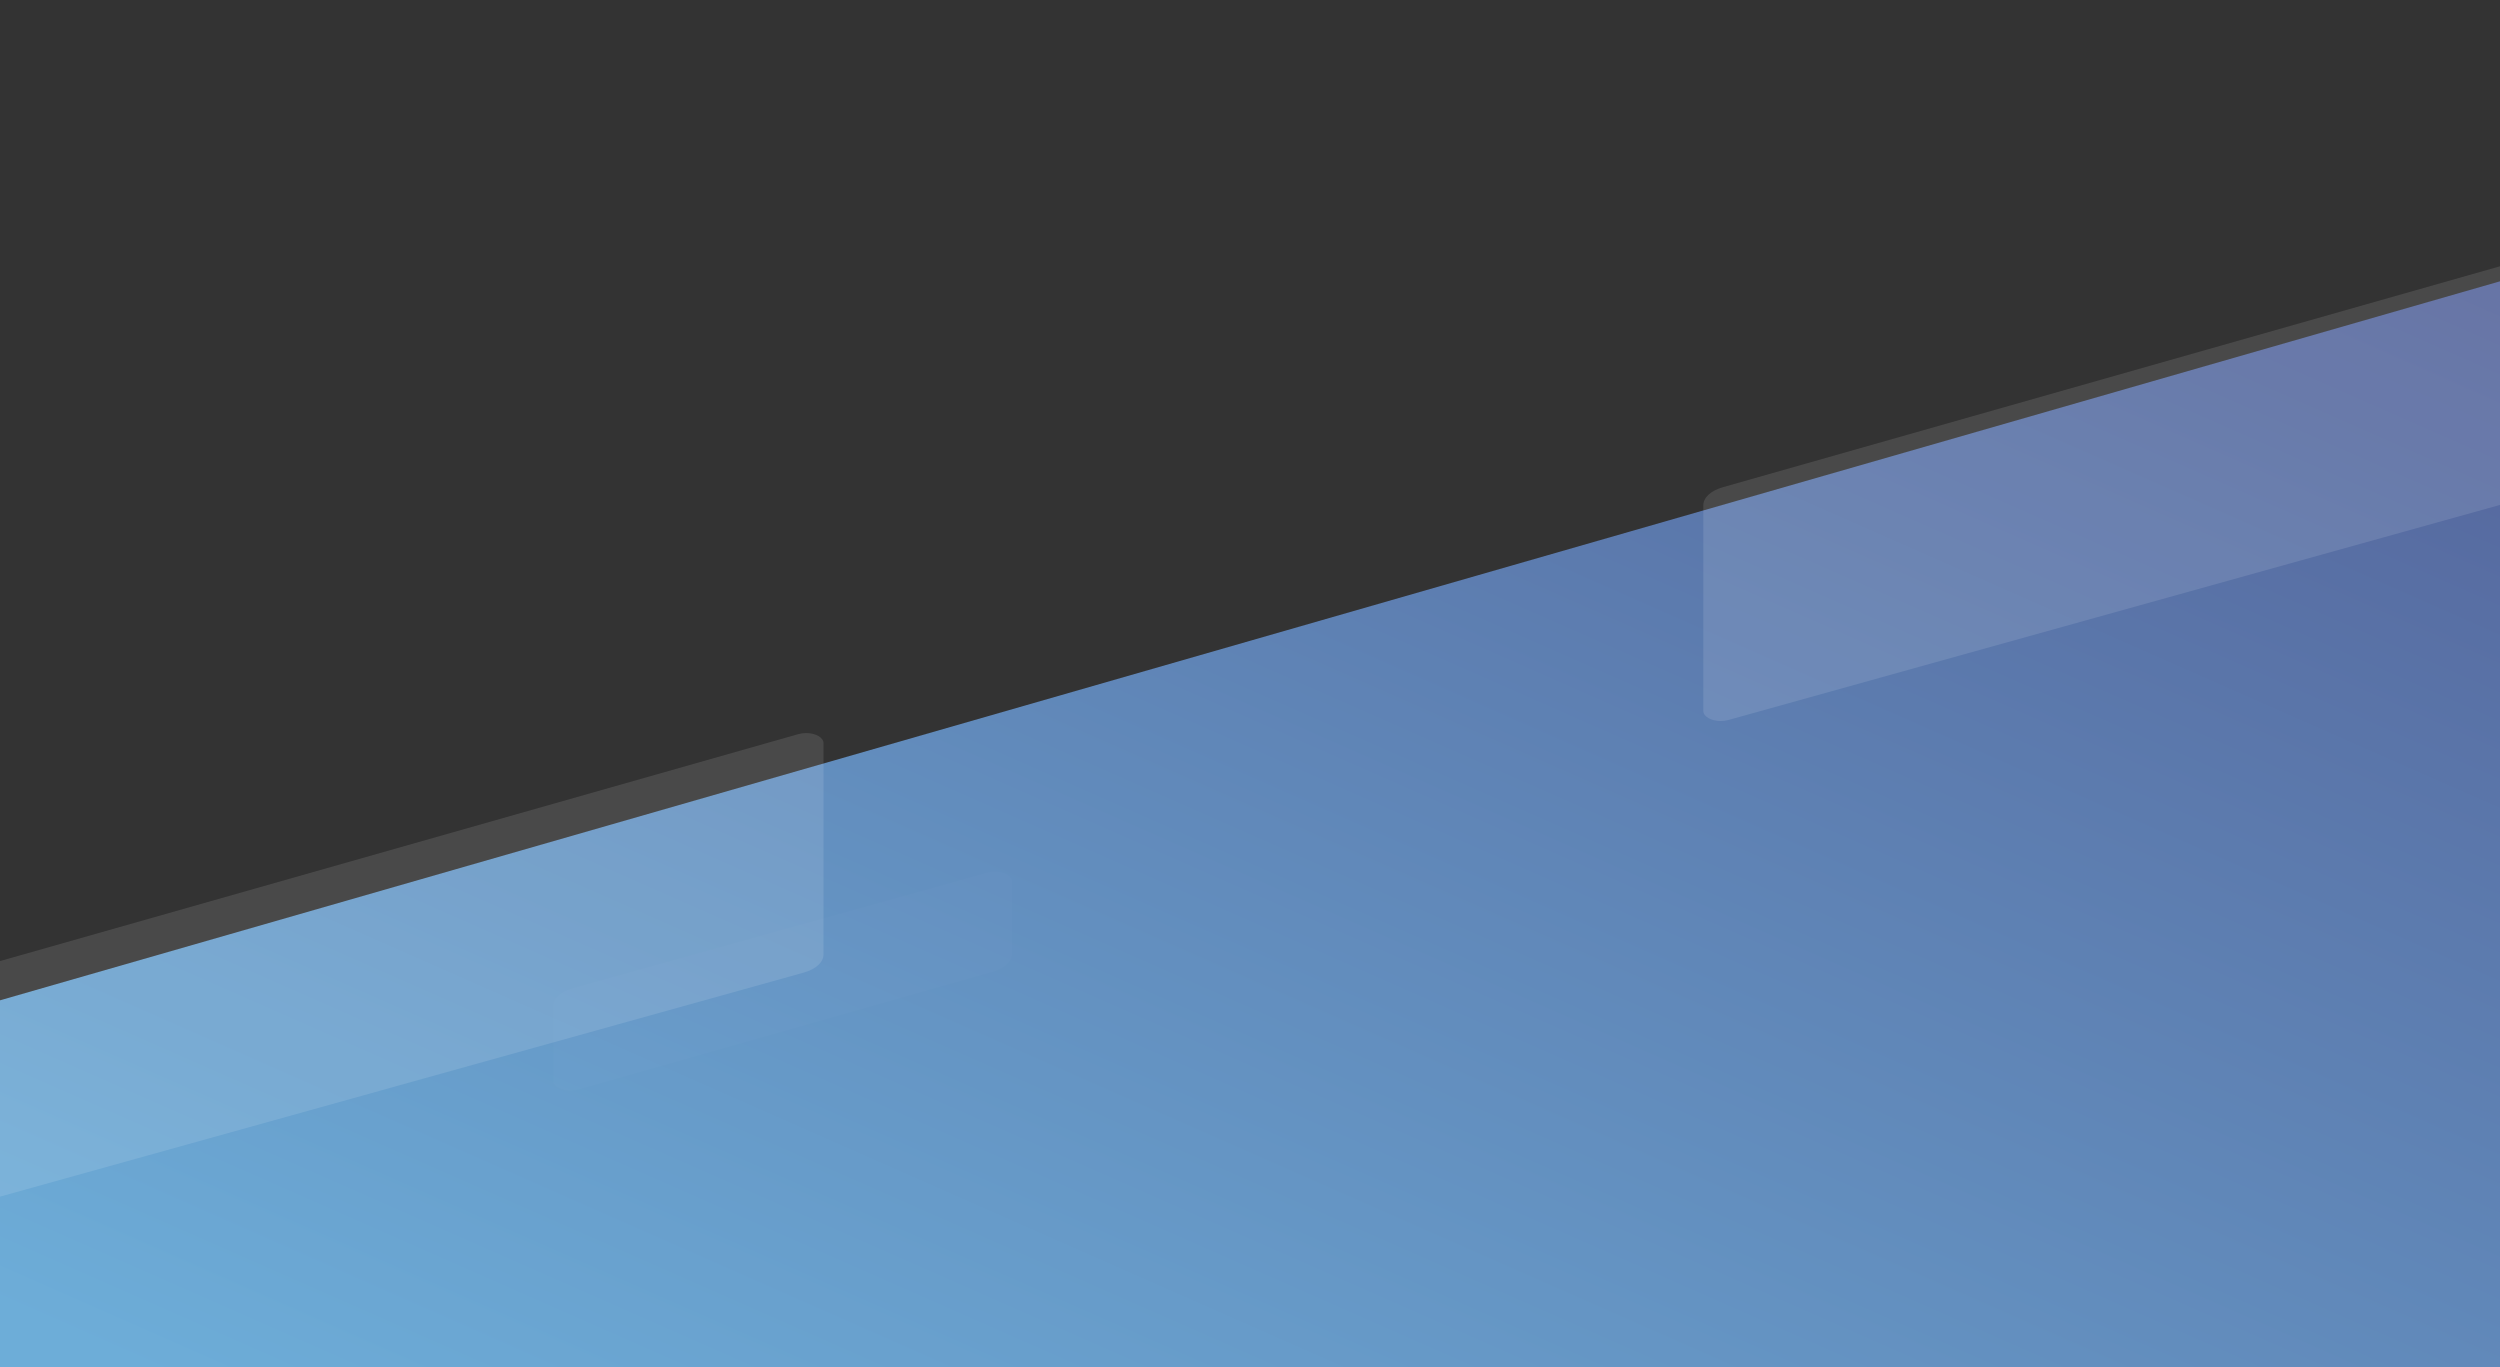
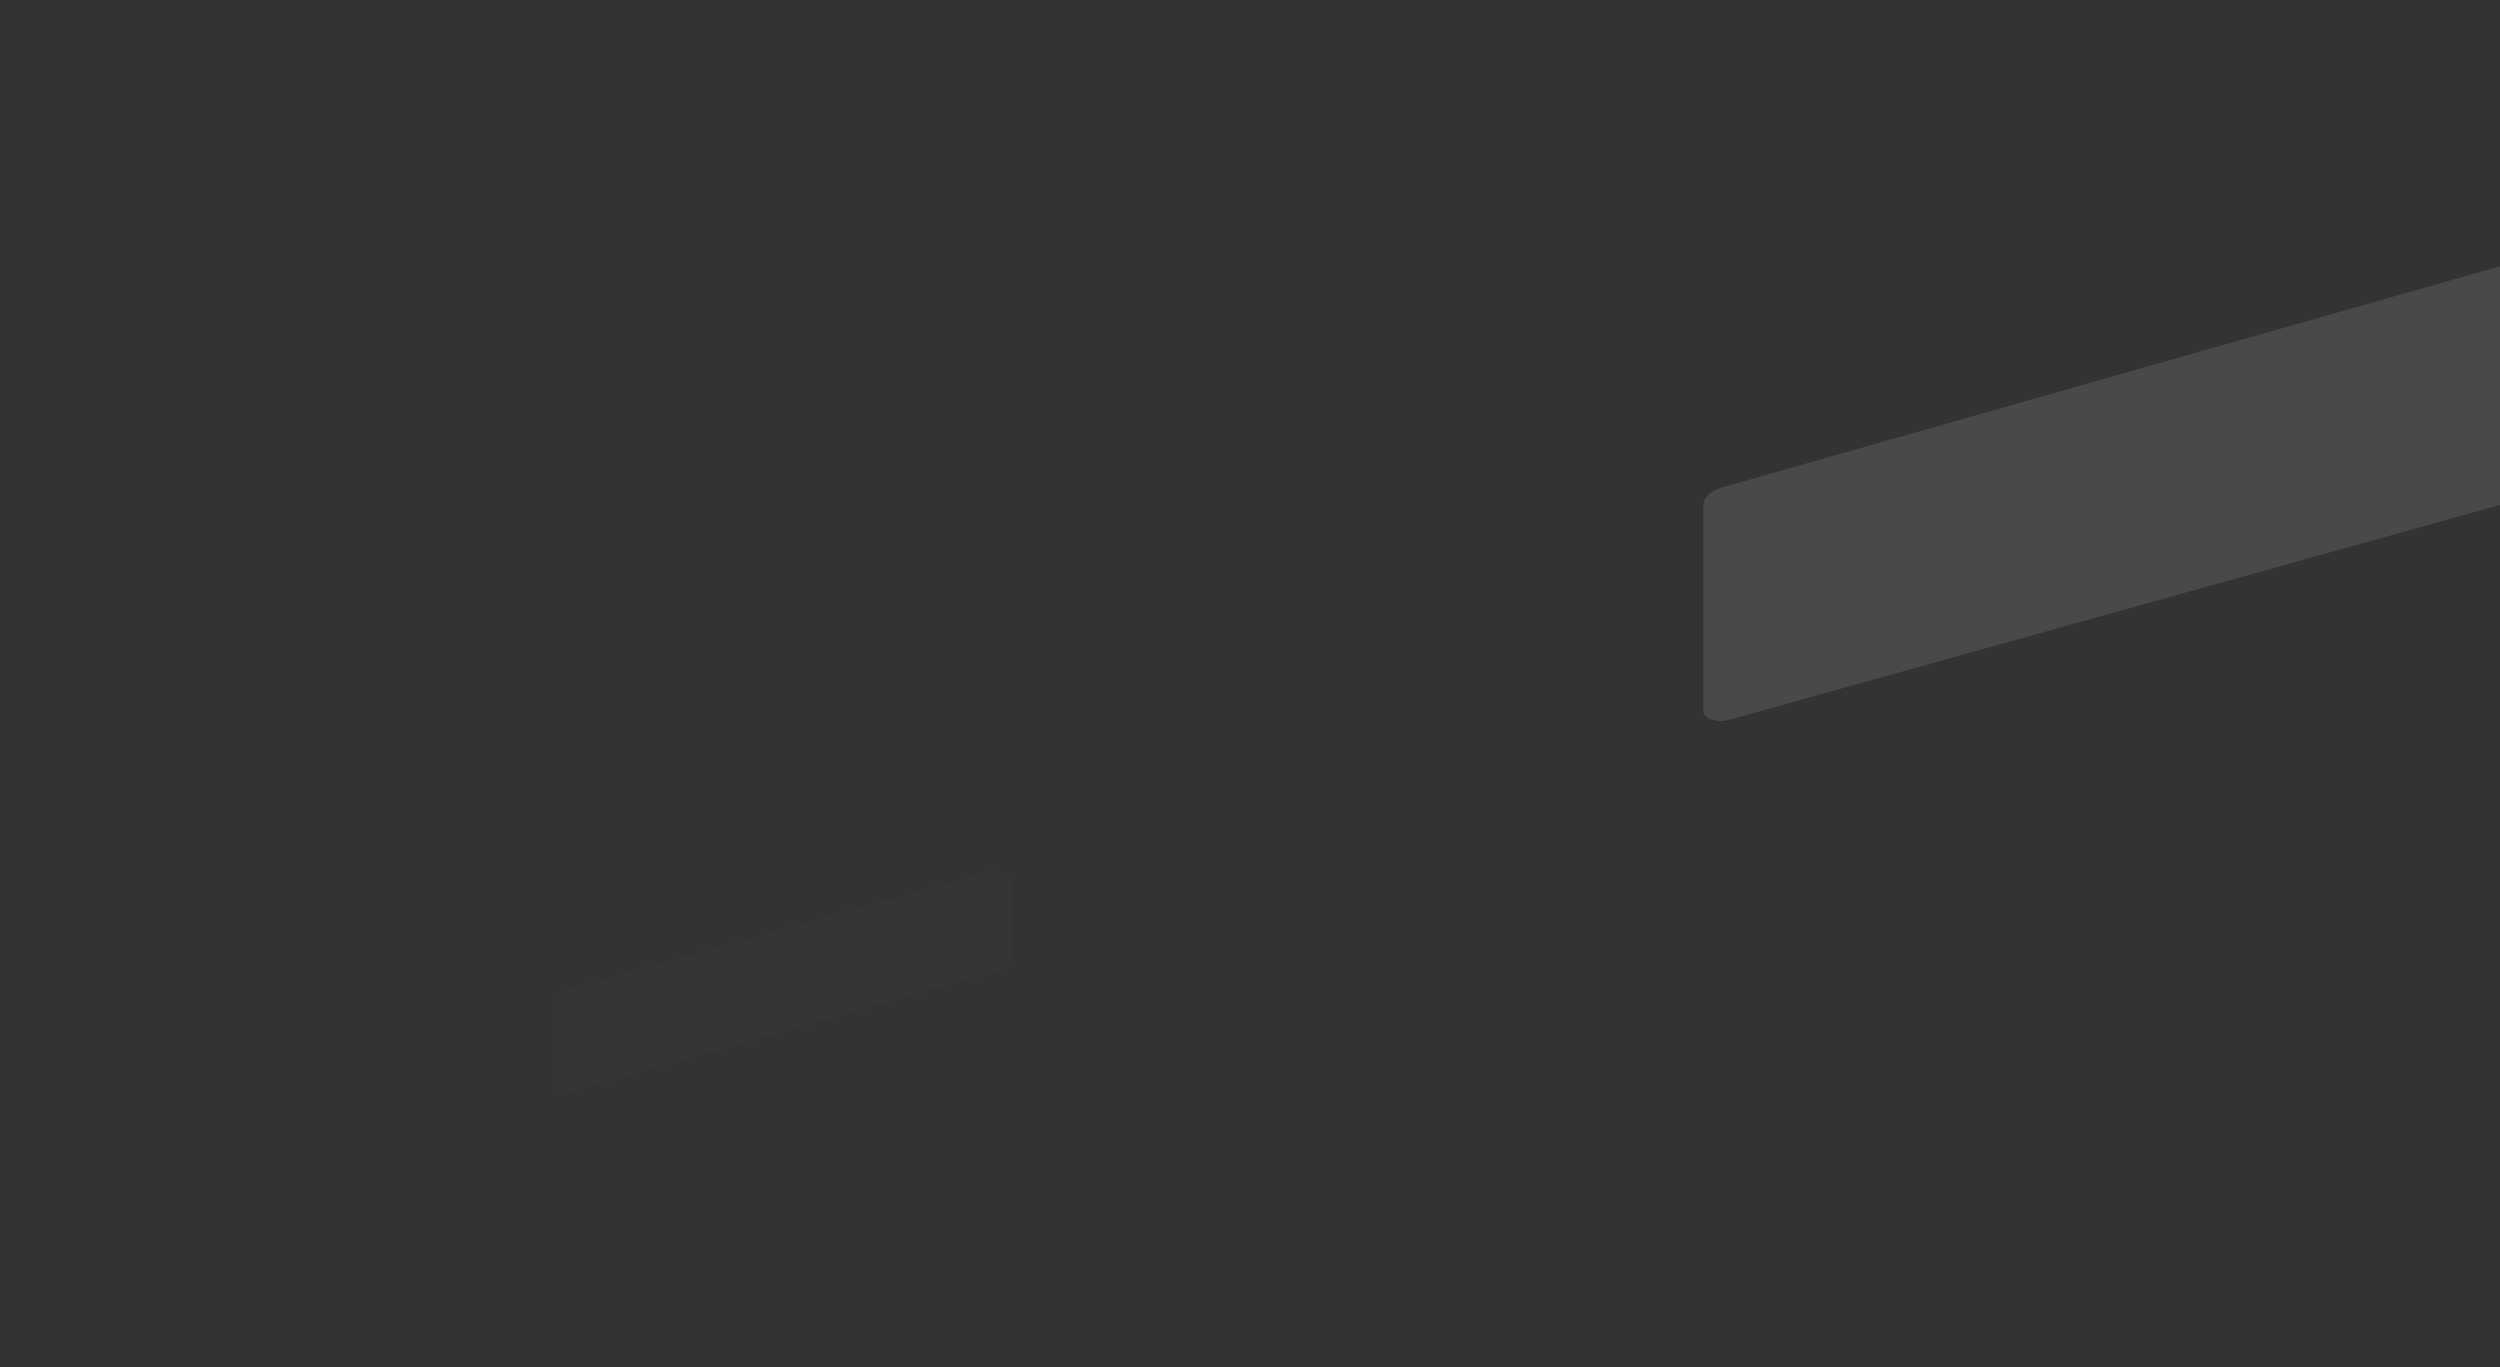
<svg xmlns="http://www.w3.org/2000/svg" xmlns:xlink="http://www.w3.org/1999/xlink" viewBox="0 0 2560 1400" version="1.1">
  <rect x="0" y="0" width="2560" height="1400" fill="#333333" stroke="none" />
  <defs>
    <linearGradient x1="0%" y1="100%" x2="97.881%" y2="3.898%" id="linearGradient-1">
      <stop stop-color="#54639A" offset="0%" />
      <stop stop-color="#6DADD8" offset="100%" />
    </linearGradient>
    <polygon id="path-2" points="0 0 2563.891 0 2563.891 375.129 0 1112.521" />
  </defs>
  <g id="Page-1" stroke="none" stroke-width="1" fill="none" fill-rule="evenodd">
    <g id="footer-bg" transform="translate(-250, 200)">
      <g id="Path-2-Copy-7" transform="translate(1544, 600) rotate(180) translate(-1544, -600) ">
        <g id="Path-2-Copy-10" transform="translate(275.974, 0)">
          <g id="Mask" fill="url(#linearGradient-1)">
-             <polygon id="path-2" points="0 0 2563.891 0 2563.891 375.129 0 1112.521" />
-           </g>
+             </g>
          <g id="Clipped">
            <mask id="mask-3" fill="white">
              <use xlink:href="#path-2" />
            </mask>
            <g id="path-2" />
            <path d="M1525.579,420.931 L1525.579,497.177 C1525.579,502.861 1533.55,507.468 1543.384,507.468 C1546.108,507.468 1548.796,507.107 1551.241,506.412 L1975.73,385.752 C1987.91,382.29 1995.625,375.127 1995.625,367.281 L1995.625,293.388 C1995.625,287.704 1987.654,283.096 1977.821,283.096 C1975.143,283.096 1972.5,283.445 1970.088,284.117 L1545.722,402.391 C1533.407,405.823 1525.579,413.029 1525.579,420.931 Z" id="Path" fill-opacity="0.316" fill="#FFFFFF" opacity="0.187" mask="url(#mask-3)" transform="translate(1760.602, 395.282) rotate(180) translate(-1760.602, -395.282) " />
          </g>
        </g>
-         <path d="M1994.723,422.63 L1994.723,639.044 C1994.723,644.728 2002.694,649.336 2012.528,649.336 C2015.252,649.336 2017.941,648.974 2020.386,648.279 L3068.044,350.443 C3080.223,346.98 3087.938,339.817 3087.938,331.972 L3087.938,121.363 C3087.938,115.679 3079.966,111.071 3070.133,111.071 C3067.455,111.071 3064.811,111.421 3062.399,112.093 L2014.865,404.09 C2002.55,407.522 1994.723,414.727 1994.723,422.63 Z" id="Path-2-Copy-6" fill-opacity="0.126" fill="#FFFFFF" opacity="0.892" />
        <path d="M0.585,973.23 L0.585,1189.644 C0.585,1195.328 8.557,1199.936 18.39,1199.936 C21.115,1199.936 23.803,1199.574 26.248,1198.879 L1073.906,901.043 C1086.085,897.581 1093.8,890.418 1093.8,882.573 L1093.8,671.963 C1093.8,666.28 1085.828,661.672 1075.995,661.672 C1073.317,661.672 1070.673,662.021 1068.261,662.693 L20.727,954.69 C8.413,958.123 0.585,965.327 0.585,973.23 Z" id="Path-2-Copy-8" fill-opacity="0.126" fill="#FFFFFF" opacity="0.892" />
      </g>
    </g>
  </g>
</svg>